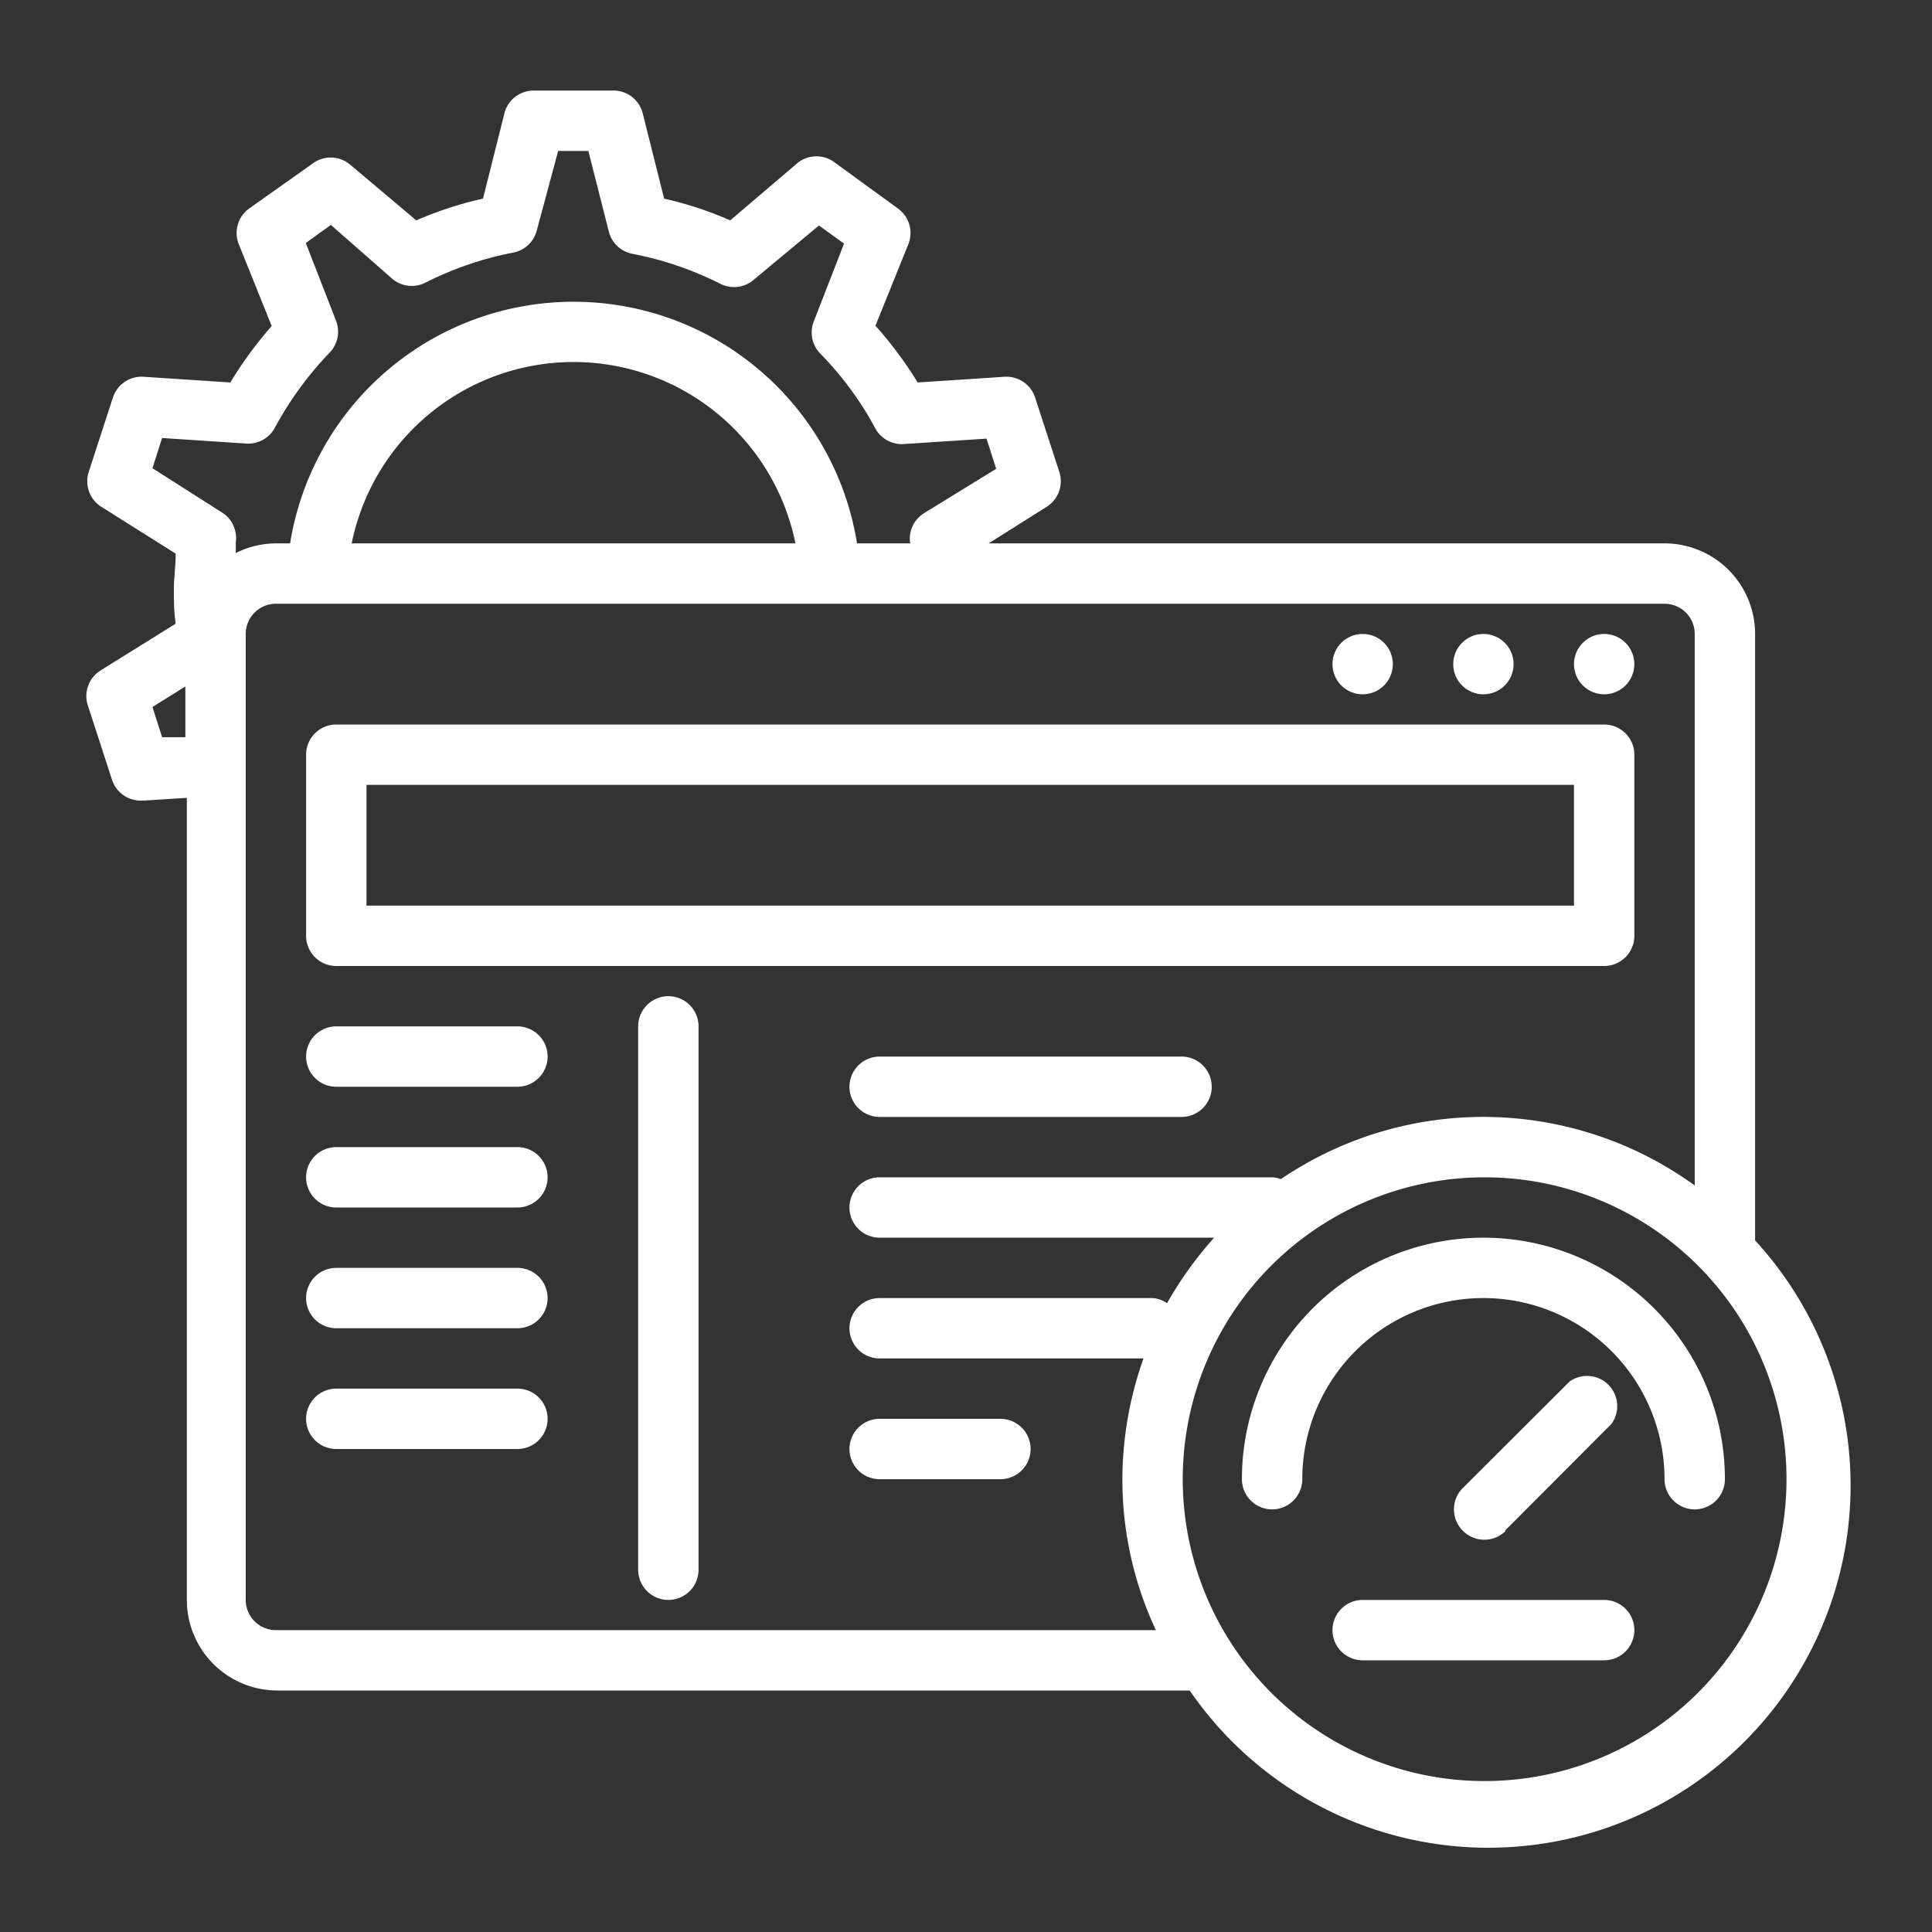
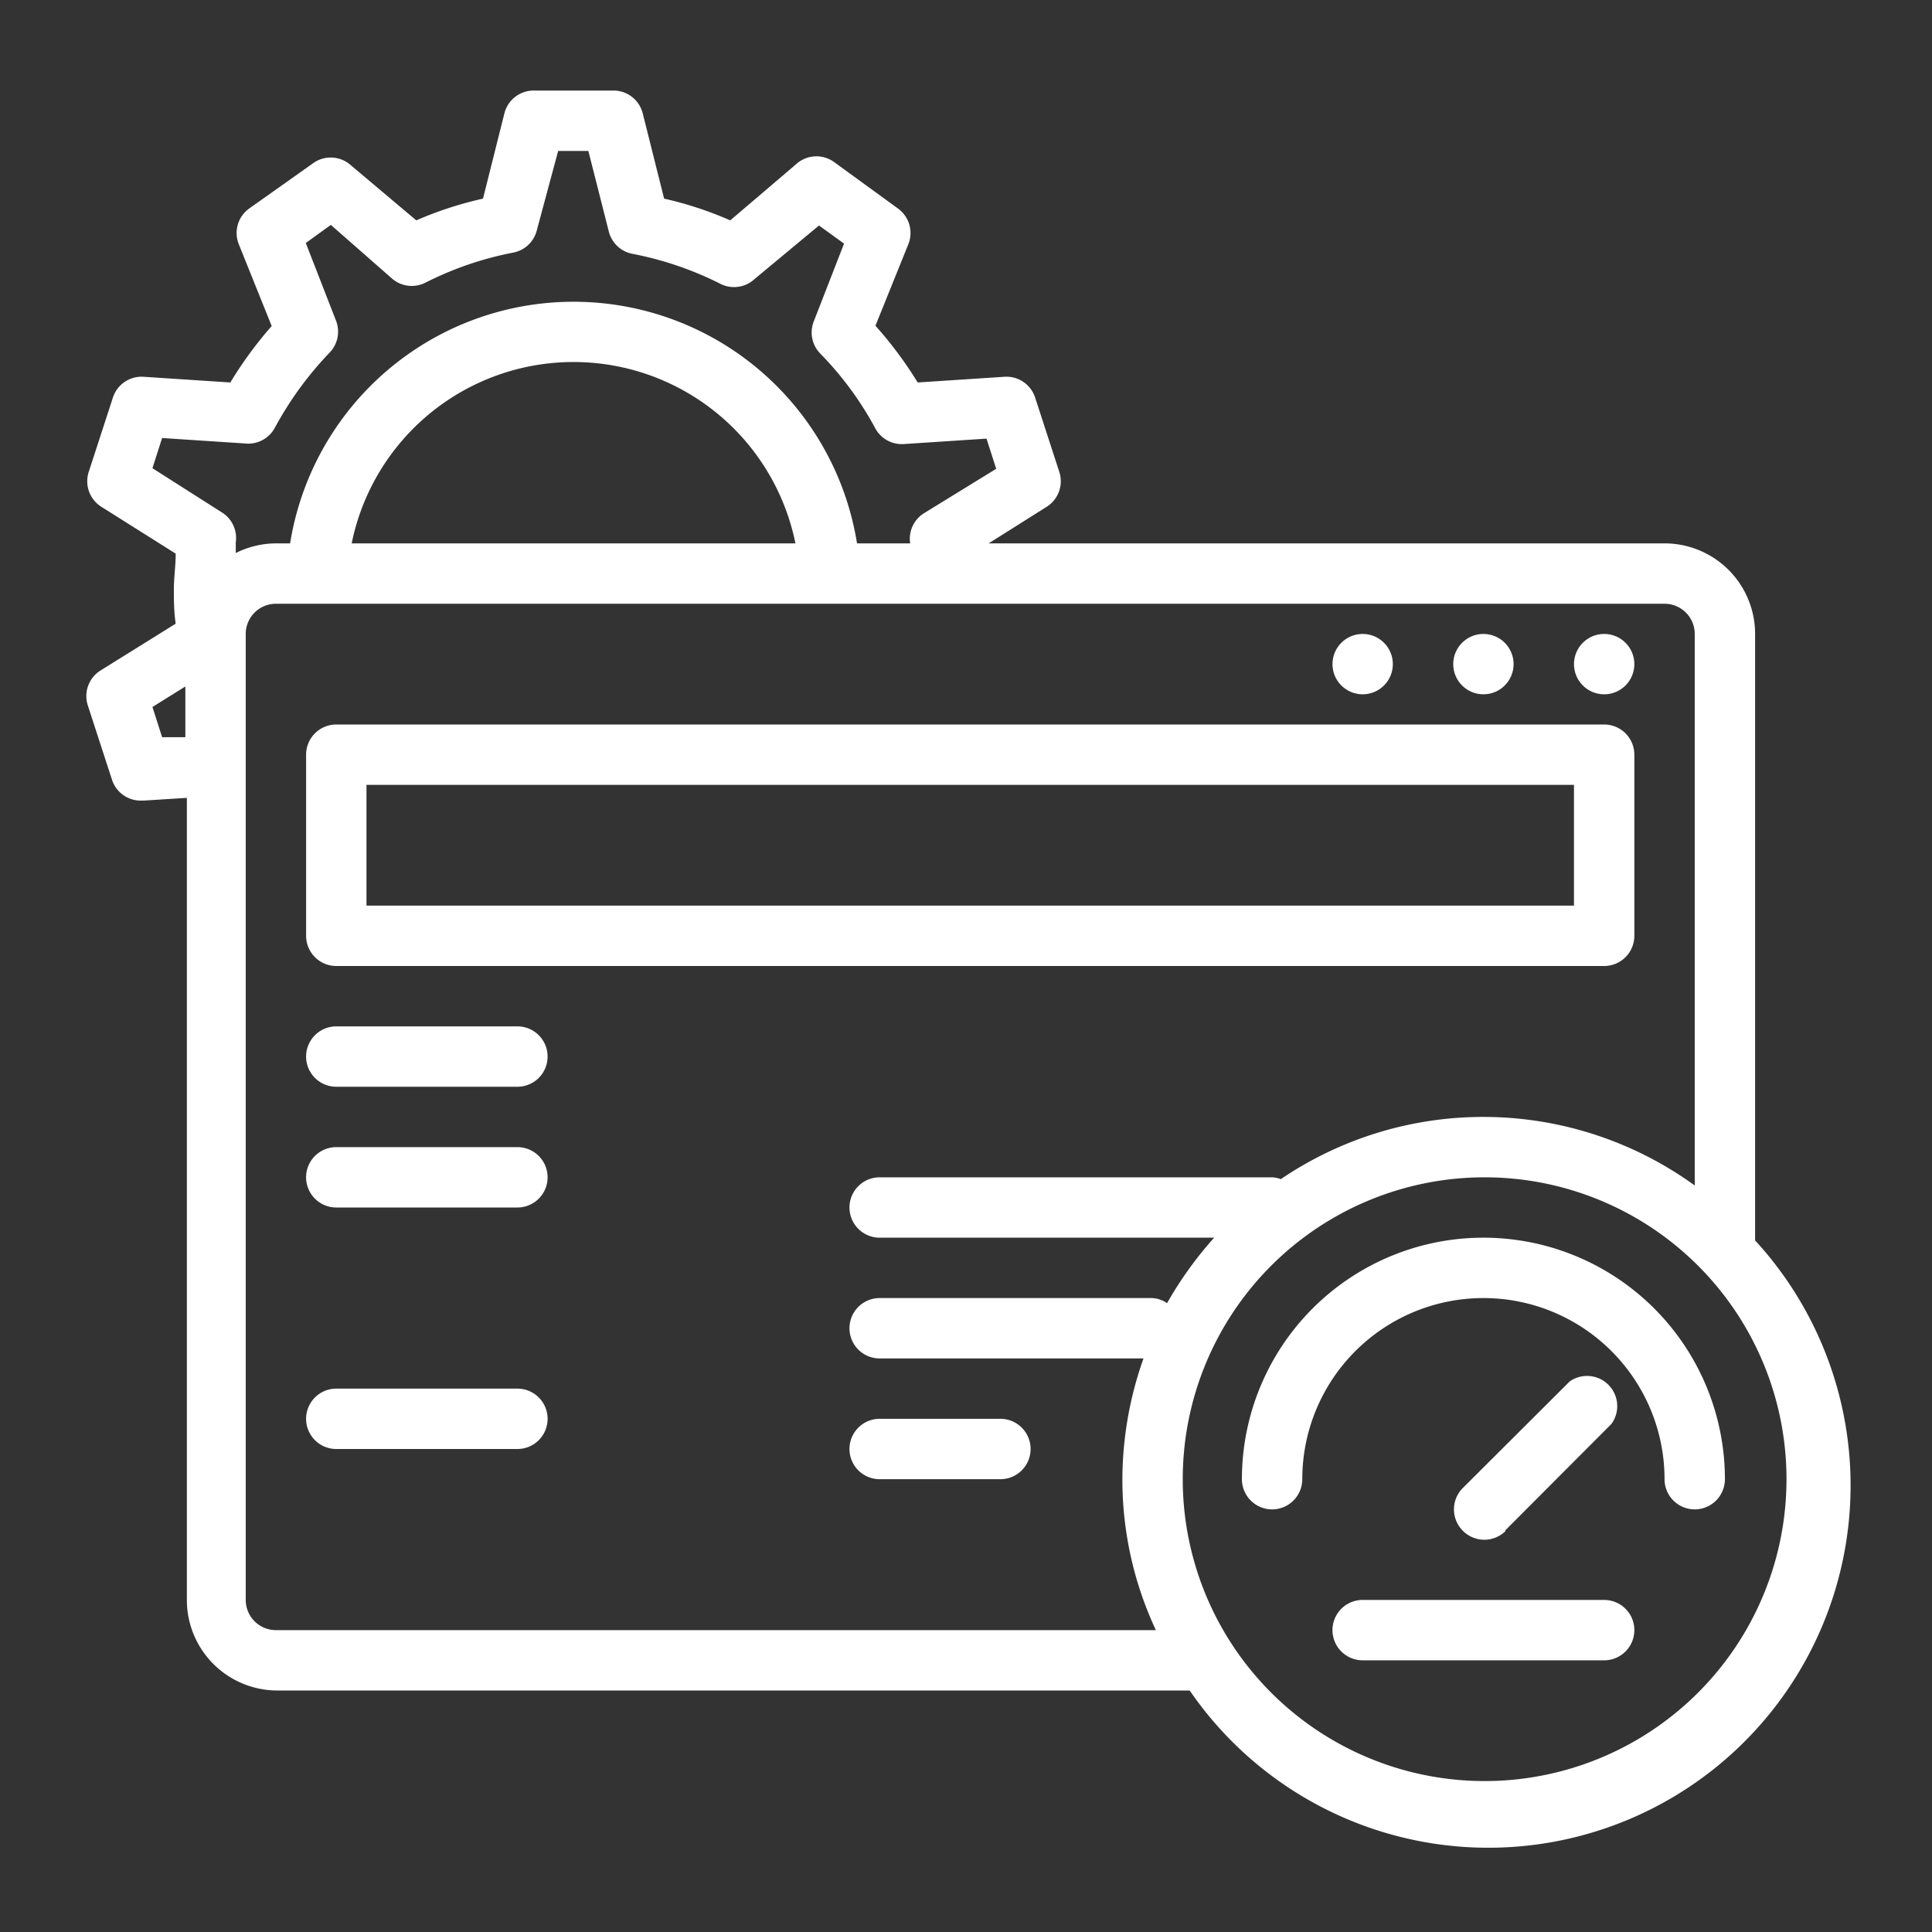
<svg xmlns="http://www.w3.org/2000/svg" viewBox="0 0 64 64" width="512" height="512" fill="#ffffff">
  <rect x="0" y="0" width="64" height="64" fill="#333333" stroke="none" />
  <g id="outline">
    <path d="M58.14,41.09V21a3,3,0,0,0-3-3H32.75l1.92-1.21a1,1,0,0,0,.42-1.16l-.8-2.46a1,1,0,0,0-1-.69l-2.89.19A13.15,13.15,0,0,0,29,10.79l1.09-2.7a1,1,0,0,0-.34-1.18L27.66,5.39a1,1,0,0,0-1.23,0L24.19,7.3A12,12,0,0,0,22,6.58l-.71-2.83a1,1,0,0,0-1-.75H17.71a1,1,0,0,0-1,.75L16,6.58a12.15,12.15,0,0,0-2.21.72L11.57,5.43a1,1,0,0,0-1.23,0L8.25,6.91a1,1,0,0,0-.34,1.18L9,10.8a13.2,13.2,0,0,0-1.37,1.87l-2.89-.19a1,1,0,0,0-1,.69l-.8,2.46a1,1,0,0,0,.42,1.16l2.46,1.55c0,.4-.06.79-.06,1.16s0,.76.06,1.16L3.33,22.21a1,1,0,0,0-.42,1.16l.8,2.46a1,1,0,0,0,1,.69h.06l1.42-.09V53a3,3,0,0,0,3,3H39.41A12,12,0,1,0,58.14,41.09Zm-52-16.67-.77,0-.32-1,1.09-.68ZM7.39,17,5.05,15.51l.32-1,2.74.18a1,1,0,0,0,1-.53,11.42,11.42,0,0,1,1.81-2.48,1,1,0,0,0,.21-1.06l-1-2.57.83-.6L13,9.24a1,1,0,0,0,1.08.13,11.05,11.05,0,0,1,2.91-1,1,1,0,0,0,.79-.73L18.49,5h1l.68,2.68a1,1,0,0,0,.79.73,11.12,11.12,0,0,1,2.92,1A1,1,0,0,0,25,9.24l2.13-1.77.83.6-1,2.57a1,1,0,0,0,.21,1.07,10.94,10.94,0,0,1,1.82,2.47,1,1,0,0,0,.95.53l2.74-.18.32,1L30.61,17a1,1,0,0,0-.46,1v0H28.39A9.51,9.51,0,0,0,9.61,18H9.14a3,3,0,0,0-1.33.32c0-.11,0-.22,0-.35A1,1,0,0,0,7.39,17Zm19,1H11.65a7.5,7.5,0,0,1,14.7,0Zm2.79,27h8.7a12.05,12.05,0,0,0-.7,4,11.77,11.77,0,0,0,1.11,5H9.14a1,1,0,0,1-1-1V21a1,1,0,0,1,1-1h46a1,1,0,0,1,1,1V39.27a11.94,11.94,0,0,0-13.71-.21,1,1,0,0,0-.29-.06h-13a1,1,0,0,0,0,2H40.22a12.45,12.45,0,0,0-1.56,2.17.92.92,0,0,0-.52-.17h-9a1,1,0,0,0,0,2Zm20,14a10,10,0,1,1,10-10A10,10,0,0,1,49.14,59Z" />
    <circle cx="53.14" cy="22" r="1" />
    <circle cx="49.14" cy="22" r="1" />
    <circle cx="45.14" cy="22" r="1" />
    <path d="M54.14,31V25a1,1,0,0,0-1-1h-42a1,1,0,0,0-1,1v6a1,1,0,0,0,1,1h42A1,1,0,0,0,54.14,31Zm-2-1h-40V26h40Z" />
    <path d="M17.14,34h-6a1,1,0,0,0,0,2h6a1,1,0,0,0,0-2Z" />
    <path d="M17.14,38h-6a1,1,0,0,0,0,2h6a1,1,0,0,0,0-2Z" />
-     <path d="M17.14,42h-6a1,1,0,0,0,0,2h6a1,1,0,0,0,0-2Z" />
    <path d="M17.14,46h-6a1,1,0,0,0,0,2h6a1,1,0,0,0,0-2Z" />
-     <path d="M22.14,33a1,1,0,0,0-1,1V52a1,1,0,0,0,2,0V34A1,1,0,0,0,22.14,33Z" />
-     <path d="M39.14,35h-10a1,1,0,0,0,0,2h10a1,1,0,0,0,0-2Z" />
    <path d="M29.14,49h4a1,1,0,0,0,0-2h-4a1,1,0,0,0,0,2Z" />
    <path d="M49.14,41a8,8,0,0,0-8,8,1,1,0,0,0,2,0,6,6,0,0,1,12,0,1,1,0,0,0,2,0A8,8,0,0,0,49.14,41Z" />
    <path d="M49.85,50.71l3.53-3.54A1,1,0,0,0,52,45.76l-3.54,3.53a1,1,0,0,0,0,1.42,1,1,0,0,0,1.42,0Z" />
    <path d="M53.14,53h-8a1,1,0,0,0,0,2h8a1,1,0,0,0,0-2Z" />
  </g>
</svg>